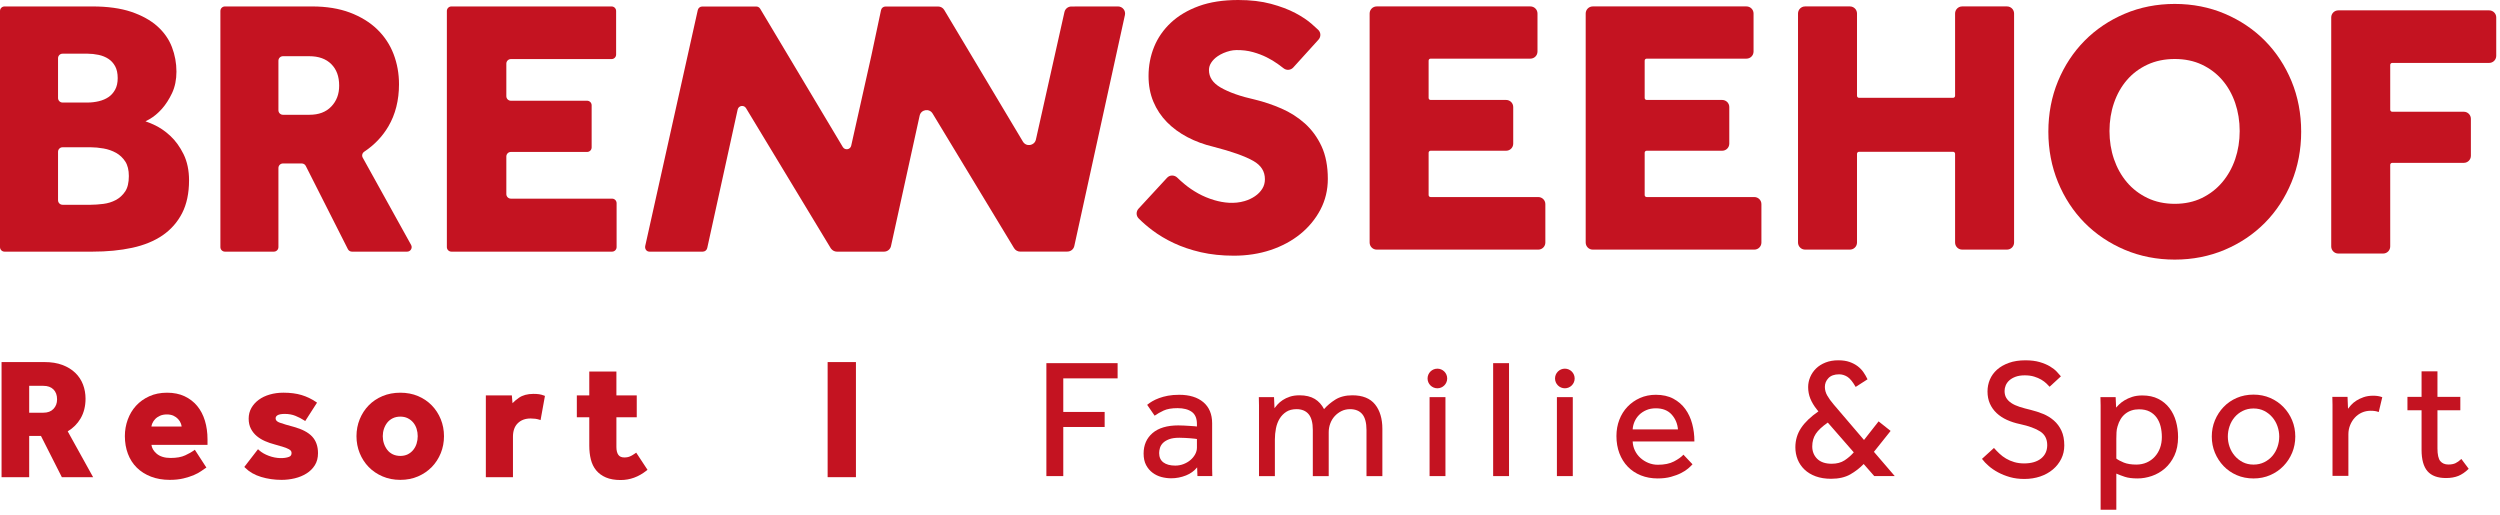
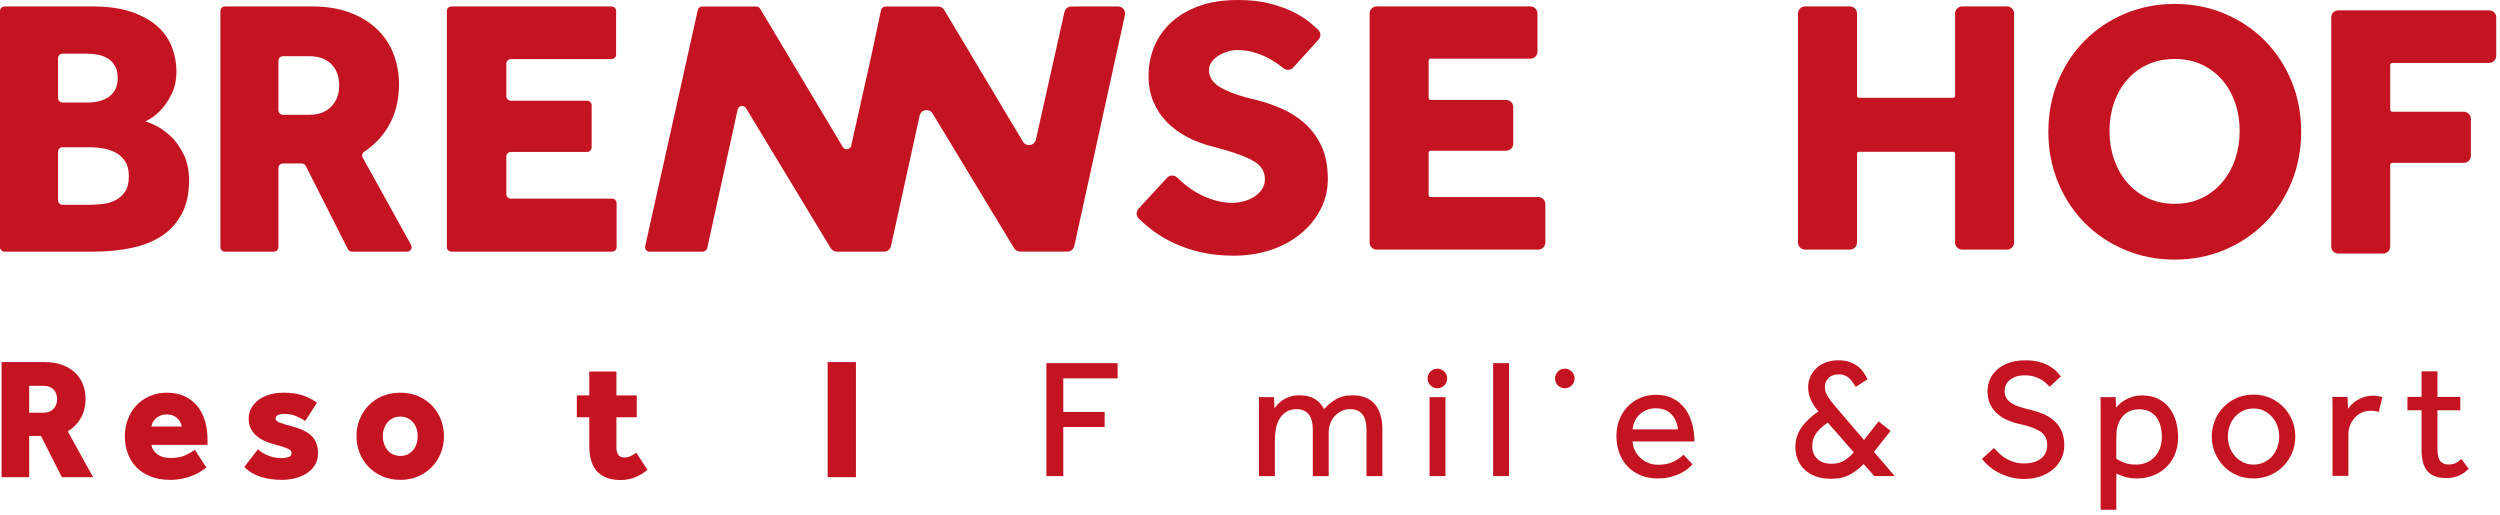
<svg xmlns="http://www.w3.org/2000/svg" width="100%" height="100%" viewBox="0 0 228 47" version="1.1" xml:space="preserve" style="fill-rule:evenodd;clip-rule:evenodd;stroke-linejoin:round;stroke-miterlimit:2;">
  <g id="Page-1">
    <g id="Group-64">
      <g id="Group-32">
        <g id="Group-3" transform="matrix(1,0,0,1,103.661,0)">
          <path id="Fill-1" d="M15.341,11.258C14.719,10.703 14.003,10.246 13.212,9.901C12.433,9.56 11.626,9.288 10.81,9.089C9.473,8.792 8.411,8.418 7.653,7.976C6.942,7.56 6.596,7.04 6.596,6.385C6.596,6.147 6.664,5.927 6.803,5.714C6.947,5.492 7.145,5.294 7.39,5.128C7.716,4.906 8.102,4.74 8.535,4.635C8.709,4.593 8.896,4.571 9.092,4.567C9.628,4.559 10.141,4.62 10.615,4.753C11.067,4.879 11.486,5.038 11.86,5.225C12.235,5.413 12.581,5.62 12.886,5.841C13.076,5.978 13.252,6.11 13.414,6.236C13.677,6.439 14.059,6.404 14.283,6.157L16.586,3.616C16.825,3.352 16.811,2.956 16.553,2.715C16.393,2.565 16.2,2.39 15.975,2.191C15.581,1.843 15.073,1.504 14.464,1.183C13.853,0.861 13.109,0.581 12.252,0.35C11.39,0.118 10.383,-0 9.262,-0C7.894,-0 6.69,0.186 5.683,0.551C4.67,0.919 3.81,1.428 3.129,2.065C2.445,2.704 1.928,3.449 1.591,4.28C1.256,5.106 1.086,6 1.086,6.938C1.086,7.791 1.235,8.578 1.527,9.275C1.819,9.972 2.236,10.599 2.764,11.138C3.288,11.673 3.921,12.137 4.645,12.515C5.361,12.891 6.151,13.182 6.99,13.381C8.654,13.808 9.884,14.244 10.644,14.677C11.354,15.081 11.699,15.628 11.699,16.347C11.699,16.674 11.62,16.958 11.458,17.216C11.291,17.482 11.067,17.711 10.791,17.897C10.509,18.089 10.192,18.237 9.847,18.338C8.904,18.617 7.932,18.502 7.097,18.257C6.563,18.1 6.065,17.893 5.615,17.642C5.162,17.39 4.747,17.108 4.38,16.804C4.132,16.598 3.904,16.395 3.699,16.194C3.573,16.071 3.4,16.007 3.227,16.008C3.055,16.012 2.895,16.084 2.778,16.21L0.174,19.031C-0.061,19.285 -0.058,19.674 0.181,19.916C0.541,20.281 0.959,20.642 1.422,20.992C2.006,21.434 2.671,21.831 3.401,22.173C4.127,22.514 4.952,22.794 5.856,23.003C6.759,23.212 7.774,23.319 8.871,23.319C10.06,23.319 11.186,23.145 12.216,22.802C13.246,22.458 14.158,21.968 14.926,21.346C15.695,20.722 16.312,19.975 16.759,19.125C17.209,18.27 17.437,17.325 17.437,16.314C17.437,15.158 17.244,14.156 16.862,13.336C16.482,12.52 15.97,11.821 15.341,11.258" style="fill:rgb(196,19,33);" />
        </g>
        <path id="Fill-4" d="M140.291,17.971L130.471,17.971C130.371,17.971 130.29,17.89 130.29,17.79L130.29,13.928C130.29,13.828 130.371,13.747 130.471,13.747L137.361,13.747C137.717,13.747 138.006,13.458 138.006,13.102L138.006,9.76C138.006,9.405 137.717,9.116 137.361,9.116L130.471,9.116C130.371,9.116 130.29,9.034 130.29,8.935L130.29,5.529C130.29,5.429 130.371,5.348 130.471,5.348L139.574,5.348C139.93,5.348 140.219,5.058 140.219,4.703L140.219,1.231C140.219,0.876 139.93,0.586 139.574,0.586L125.555,0.586C125.199,0.586 124.91,0.876 124.91,1.231L124.91,22.12C124.91,22.475 125.199,22.765 125.555,22.765L140.291,22.765C140.647,22.765 140.936,22.475 140.936,22.12L140.936,18.616C140.936,18.261 140.647,17.971 140.291,17.971" style="fill:rgb(196,19,33);" />
-         <path id="Fill-6" d="M159.996,17.971L150.176,17.971C150.076,17.971 149.994,17.89 149.994,17.79L149.994,13.928C149.994,13.828 150.076,13.747 150.176,13.747L157.065,13.747C157.421,13.747 157.711,13.458 157.711,13.102L157.711,9.76C157.711,9.405 157.421,9.116 157.065,9.116L150.176,9.116C150.076,9.116 149.994,9.034 149.994,8.935L149.994,5.529C149.994,5.429 150.076,5.348 150.176,5.348L159.279,5.348C159.635,5.348 159.924,5.058 159.924,4.703L159.924,1.231C159.924,0.876 159.635,0.586 159.279,0.586L145.26,0.586C144.904,0.586 144.615,0.876 144.615,1.231L144.615,22.12C144.615,22.475 144.904,22.765 145.26,22.765L159.996,22.765C160.351,22.765 160.641,22.475 160.641,22.12L160.641,18.616C160.641,18.261 160.351,17.971 159.996,17.971" style="fill:rgb(196,19,33);" />
        <path id="Fill-8" d="M183.039,0.586L178.948,0.586C178.593,0.586 178.304,0.876 178.304,1.231L178.304,8.74C178.304,8.839 178.223,8.92 178.123,8.92L169.54,8.92C169.44,8.92 169.359,8.839 169.359,8.74L169.359,1.231C169.359,0.876 169.07,0.586 168.714,0.586L164.624,0.586C164.269,0.586 163.979,0.876 163.979,1.231L163.979,22.12C163.979,22.475 164.269,22.764 164.624,22.764L168.714,22.764C169.07,22.764 169.359,22.475 169.359,22.12L169.359,14.025C169.359,13.925 169.44,13.844 169.54,13.844L178.123,13.844C178.223,13.844 178.304,13.925 178.304,14.025L178.304,22.12C178.304,22.475 178.593,22.764 178.948,22.764L183.039,22.764C183.394,22.764 183.684,22.475 183.684,22.12L183.684,1.231C183.684,0.876 183.394,0.586 183.039,0.586" style="fill:rgb(196,19,33);" />
        <path id="Fill-10" d="M206.561,3.715C205.535,2.678 204.305,1.851 202.905,1.256C201.505,0.66 199.969,0.358 198.339,0.358C196.708,0.358 195.171,0.66 193.771,1.256C192.371,1.851 191.141,2.678 190.116,3.715C189.089,4.753 188.273,5.994 187.69,7.403C187.106,8.814 186.81,10.367 186.81,12.017C186.81,13.646 187.106,15.193 187.689,16.614C188.273,18.035 189.09,19.281 190.116,20.319C191.141,21.356 192.371,22.183 193.771,22.778C195.172,23.374 196.709,23.676 198.339,23.676C199.968,23.676 201.504,23.374 202.905,22.778C204.305,22.184 205.535,21.356 206.561,20.319C207.586,19.284 208.402,18.037 208.987,16.614C209.571,15.193 209.867,13.646 209.867,12.017C209.867,10.367 209.571,8.814 208.987,7.403C208.402,5.992 207.586,4.752 206.561,3.715M200.809,18.059C200.085,18.411 199.254,18.589 198.339,18.589C197.422,18.589 196.585,18.411 195.85,18.058C195.114,17.706 194.482,17.222 193.974,16.62C193.462,16.015 193.066,15.306 192.795,14.514C192.523,13.717 192.385,12.855 192.385,11.952C192.385,11.048 192.523,10.187 192.796,9.39C193.066,8.598 193.462,7.895 193.973,7.301C194.48,6.711 195.111,6.238 195.848,5.895C196.583,5.553 197.421,5.38 198.339,5.38C199.254,5.38 200.087,5.553 200.811,5.895C201.538,6.237 202.164,6.711 202.671,7.301C203.181,7.894 203.577,8.597 203.849,9.39C204.121,10.187 204.259,11.048 204.259,11.952C204.259,12.855 204.121,13.717 203.849,14.514C203.577,15.308 203.181,16.016 202.67,16.62C202.162,17.222 201.536,17.706 200.809,18.059" style="fill:rgb(196,19,33);" />
        <path id="Fill-12" d="M227.012,0.945L213.253,0.945C212.897,0.945 212.608,1.234 212.608,1.589L212.608,22.478C212.608,22.833 212.897,23.123 213.253,23.123L217.343,23.123C217.699,23.123 217.988,22.833 217.988,22.478L217.988,15.034C217.988,14.935 218.069,14.852 218.168,14.852L224.7,14.852C225.056,14.852 225.345,14.564 225.345,14.209L225.345,10.835C225.345,10.48 225.056,10.191 224.7,10.191L218.168,10.191C218.069,10.191 217.988,10.109 217.988,10.009L217.988,5.919C217.988,5.82 218.069,5.738 218.168,5.738L227.012,5.738C227.367,5.738 227.657,5.449 227.657,5.093L227.657,1.589C227.657,1.234 227.367,0.945 227.012,0.945" style="fill:rgb(196,19,33);" />
        <path id="Fill-14" d="M15.525,12.385C15.05,11.944 14.537,11.599 14.001,11.358C13.743,11.244 13.499,11.145 13.268,11.065C13.381,11.009 13.501,10.944 13.628,10.872C14.028,10.643 14.413,10.324 14.77,9.922C15.121,9.525 15.431,9.043 15.693,8.488C15.958,7.922 16.092,7.265 16.092,6.533C16.092,5.763 15.954,5.012 15.682,4.3C15.408,3.579 14.956,2.935 14.34,2.387C13.73,1.844 12.93,1.404 11.962,1.076C10.999,0.753 9.814,0.588 8.44,0.588L0.413,0.588C0.185,0.588 -0,0.773 -0,1.001L-0,22.537C-0,22.765 0.185,22.95 0.413,22.95L8.44,22.95C9.763,22.95 10.978,22.833 12.051,22.6C13.137,22.365 14.07,21.983 14.825,21.465C15.587,20.942 16.187,20.261 16.608,19.442C17.028,18.624 17.241,17.616 17.241,16.447C17.241,15.542 17.073,14.739 16.741,14.062C16.411,13.392 16.002,12.828 15.525,12.385M10.562,18.242C10.216,18.426 9.835,18.544 9.428,18.594C9.008,18.647 8.62,18.675 8.276,18.675L5.705,18.675C5.477,18.675 5.293,18.49 5.293,18.262L5.293,13.844C5.293,13.616 5.477,13.431 5.705,13.431L8.276,13.431C8.629,13.431 9.025,13.468 9.45,13.542C9.86,13.614 10.243,13.749 10.59,13.942C10.927,14.131 11.209,14.398 11.428,14.735C11.642,15.068 11.751,15.511 11.751,16.053C11.751,16.658 11.638,17.133 11.414,17.465C11.185,17.802 10.899,18.064 10.562,18.242M10.5,6.039C10.655,6.321 10.734,6.686 10.734,7.125C10.734,7.541 10.655,7.895 10.5,8.177C10.343,8.46 10.142,8.687 9.9,8.851C9.651,9.021 9.356,9.147 9.024,9.228C8.684,9.31 8.333,9.352 7.981,9.352L5.705,9.352C5.477,9.352 5.293,9.167 5.293,8.939L5.293,5.309C5.293,5.081 5.477,4.896 5.705,4.896L7.981,4.896C8.311,4.896 8.654,4.933 8.998,5.005C9.33,5.077 9.629,5.198 9.887,5.367C10.138,5.531 10.345,5.757 10.5,6.039" style="fill:rgb(196,19,33);" />
        <path id="Fill-16" d="M35.421,11.526C36.063,10.433 36.389,9.141 36.389,7.682C36.389,6.718 36.224,5.795 35.897,4.94C35.569,4.08 35.065,3.317 34.397,2.672C33.73,2.028 32.891,1.515 31.904,1.144C30.92,0.775 29.766,0.588 28.474,0.588L20.513,0.588C20.285,0.588 20.1,0.773 20.1,1.001L20.1,22.537C20.1,22.765 20.285,22.95 20.513,22.95L24.979,22.95C25.207,22.95 25.392,22.765 25.392,22.537L25.392,15.321C25.392,15.093 25.577,14.908 25.805,14.908L27.518,14.908C27.674,14.908 27.817,14.995 27.887,15.134L31.728,22.724C31.798,22.862 31.941,22.95 32.097,22.95L37.131,22.95C37.446,22.95 37.645,22.612 37.492,22.337L33.08,14.376C32.975,14.186 33.04,13.953 33.221,13.833C34.141,13.222 34.879,12.448 35.421,11.526M30.932,7.814C30.932,8.59 30.695,9.213 30.209,9.72C29.726,10.223 29.072,10.468 28.211,10.468L25.805,10.468C25.577,10.468 25.392,10.283 25.392,10.055L25.392,5.538C25.392,5.31 25.577,5.126 25.805,5.126L28.211,5.126C29.061,5.126 29.734,5.368 30.212,5.845C30.696,6.33 30.932,6.973 30.932,7.814" style="fill:rgb(196,19,33);" />
        <path id="Fill-18" d="M46.591,13.857L53.545,13.857C53.773,13.857 53.958,13.672 53.958,13.444L53.958,9.6C53.958,9.372 53.773,9.187 53.545,9.187L46.591,9.187C46.363,9.187 46.178,9.003 46.178,8.774L46.178,5.801C46.178,5.573 46.363,5.388 46.591,5.388L55.777,5.388C56.005,5.388 56.19,5.203 56.19,4.975L56.19,1.001C56.19,0.773 56.005,0.588 55.777,0.588L41.167,0.588C40.939,0.588 40.754,0.773 40.754,1.001L40.754,22.536C40.754,22.764 40.939,22.95 41.167,22.95L55.821,22.95C56.049,22.95 56.234,22.764 56.234,22.536L56.234,18.529C56.234,18.301 56.049,18.116 55.821,18.116L46.591,18.116C46.363,18.116 46.178,17.931 46.178,17.703L46.178,14.27C46.178,14.042 46.363,13.857 46.591,13.857" style="fill:rgb(196,19,33);" />
        <path id="Fill-20" d="M7.346,38.168C7.648,37.654 7.801,37.045 7.801,36.36C7.801,35.906 7.723,35.472 7.57,35.07C7.415,34.664 7.178,34.305 6.863,34.002C6.55,33.699 6.155,33.457 5.69,33.283C5.227,33.109 4.685,33.021 4.079,33.021L0.142,33.021L0.142,43.518L2.662,43.518L2.662,39.759L3.737,39.759L5.64,43.518L8.492,43.518L6.176,39.339C6.672,39.039 7.065,38.646 7.346,38.168M5.205,36.421C5.205,36.777 5.097,37.064 4.874,37.296C4.652,37.527 4.352,37.639 3.957,37.639L2.662,37.639L2.662,35.188L3.957,35.188C4.353,35.188 4.653,35.296 4.876,35.517C5.097,35.74 5.205,36.035 5.205,36.421" style="fill:rgb(196,19,33);" />
        <path id="Fill-22" d="M17.981,37.019C17.667,36.643 17.277,36.344 16.823,36.133C16.368,35.921 15.833,35.814 15.233,35.814C14.633,35.814 14.088,35.924 13.614,36.14C13.139,36.356 12.732,36.647 12.404,37.007C12.077,37.367 11.823,37.792 11.649,38.271C11.476,38.75 11.388,39.253 11.388,39.766C11.388,40.352 11.481,40.896 11.665,41.385C11.85,41.877 12.124,42.303 12.479,42.652C12.833,43.001 13.269,43.277 13.774,43.471C14.278,43.665 14.852,43.764 15.479,43.764C15.946,43.764 16.369,43.719 16.737,43.63C17.103,43.54 17.422,43.437 17.686,43.323C17.96,43.206 18.176,43.088 18.347,42.965C18.508,42.85 18.628,42.766 18.708,42.716L18.823,42.645L17.768,41.017L17.655,41.102C17.497,41.219 17.241,41.362 16.895,41.525C16.557,41.685 16.106,41.766 15.555,41.766C15.008,41.766 14.575,41.63 14.269,41.361C14.003,41.127 13.852,40.868 13.811,40.573L18.925,40.573L18.925,40.072C18.925,39.459 18.845,38.885 18.688,38.369C18.531,37.85 18.293,37.396 17.981,37.019ZM13.81,38.897C13.823,38.804 13.85,38.708 13.889,38.613C13.95,38.47 14.039,38.336 14.155,38.216C14.27,38.096 14.419,37.995 14.597,37.915C14.949,37.758 15.488,37.757 15.821,37.914C15.989,37.993 16.13,38.094 16.24,38.214C16.351,38.334 16.435,38.467 16.491,38.609C16.528,38.706 16.553,38.803 16.565,38.897L13.81,38.897Z" style="fill:rgb(196,19,33);" />
        <path id="Fill-24" d="M26.802,38.932C26.247,38.785 25.83,38.661 25.524,38.551C25.137,38.414 25.137,38.219 25.137,38.154C25.137,38.037 25.19,37.948 25.304,37.875C25.437,37.792 25.661,37.749 25.971,37.749C26.329,37.749 26.656,37.808 26.941,37.924C27.236,38.045 27.499,38.18 27.724,38.327L27.835,38.4L28.913,36.722L28.806,36.649C28.408,36.377 27.967,36.167 27.496,36.025C27.026,35.885 26.472,35.813 25.847,35.813C25.408,35.813 24.99,35.869 24.607,35.98C24.221,36.09 23.881,36.252 23.599,36.46C23.314,36.67 23.088,36.921 22.925,37.207C22.761,37.497 22.678,37.826 22.678,38.185C22.678,38.533 22.748,38.843 22.885,39.105C23.02,39.366 23.202,39.591 23.424,39.775C23.642,39.956 23.896,40.11 24.177,40.232C24.453,40.352 24.735,40.45 25.015,40.522C25.351,40.613 25.627,40.694 25.845,40.765C26.055,40.834 26.22,40.9 26.337,40.963C26.437,41.017 26.507,41.074 26.54,41.13C26.574,41.186 26.59,41.247 26.59,41.315C26.59,41.496 26.517,41.604 26.353,41.667C25.935,41.826 25.22,41.836 24.521,41.574C24.155,41.437 23.857,41.266 23.635,41.064L23.53,40.967L22.282,42.584L22.364,42.666C22.735,43.037 23.223,43.317 23.815,43.497C24.399,43.674 25.026,43.764 25.679,43.764C26.086,43.764 26.491,43.716 26.884,43.622C27.28,43.526 27.639,43.379 27.95,43.183C28.268,42.985 28.525,42.731 28.714,42.428C28.905,42.122 29.002,41.752 29.002,41.33C29.002,40.705 28.823,40.195 28.469,39.813C28.121,39.439 27.561,39.143 26.802,38.932" style="fill:rgb(196,19,33);" />
        <path id="Fill-26" d="M39.381,36.974C39.032,36.614 38.609,36.328 38.126,36.123C37.642,35.918 37.098,35.814 36.51,35.814C35.922,35.814 35.375,35.918 34.886,36.123C34.397,36.328 33.972,36.614 33.622,36.974C33.274,37.334 32.999,37.758 32.805,38.236C32.61,38.715 32.511,39.235 32.511,39.781C32.511,40.328 32.61,40.848 32.805,41.326C32.999,41.805 33.274,42.229 33.622,42.589C33.971,42.948 34.396,43.236 34.885,43.446C35.375,43.657 35.922,43.764 36.51,43.764C37.098,43.764 37.642,43.657 38.127,43.446C38.61,43.236 39.033,42.948 39.381,42.589C39.728,42.232 40.004,41.807 40.199,41.326C40.393,40.847 40.492,40.327 40.492,39.781C40.492,39.236 40.394,38.716 40.199,38.236C40.004,37.756 39.729,37.332 39.381,36.974M38.096,39.781C38.096,40.012 38.062,40.239 37.994,40.455C37.929,40.667 37.826,40.861 37.688,41.033C37.552,41.201 37.384,41.336 37.187,41.435C36.795,41.63 36.224,41.629 35.823,41.434C35.623,41.336 35.455,41.202 35.325,41.035C35.192,40.863 35.088,40.667 35.016,40.452C34.945,40.238 34.909,40.013 34.909,39.781C34.909,39.55 34.945,39.324 35.016,39.11C35.088,38.895 35.192,38.703 35.324,38.537C35.455,38.374 35.622,38.241 35.823,38.143C36.024,38.045 36.255,37.996 36.51,37.996C36.763,37.996 36.992,38.045 37.187,38.143C37.384,38.241 37.552,38.374 37.689,38.538C37.826,38.704 37.929,38.896 37.994,39.107C38.062,39.324 38.096,39.551 38.096,39.781" style="fill:rgb(196,19,33);" />
-         <path id="Fill-28" d="M49.163,35.953C49.018,35.932 48.849,35.922 48.645,35.922C48.108,35.922 47.662,36.043 47.318,36.282C47.094,36.439 46.901,36.602 46.74,36.77L46.68,36.059L44.309,36.059L44.309,43.518L46.782,43.518L46.782,39.828C46.782,39.294 46.932,38.88 47.225,38.595C47.525,38.305 47.908,38.165 48.399,38.165C48.691,38.165 48.946,38.199 49.157,38.266L49.3,38.311L49.699,36.107L49.597,36.068C49.455,36.013 49.309,35.975 49.163,35.953" style="fill:rgb(196,19,33);" />
        <path id="Fill-30" d="M57.909,41.361C57.774,41.457 57.626,41.543 57.47,41.617C57.324,41.685 57.147,41.72 56.943,41.72C56.689,41.72 56.511,41.645 56.398,41.49C56.277,41.324 56.216,41.08 56.216,40.762L56.216,38.057L58.072,38.057L58.072,36.059L56.216,36.059L56.216,33.881L53.742,33.881L53.742,36.059L52.607,36.059L52.607,38.057L53.742,38.057L53.742,40.64C53.742,41.098 53.79,41.522 53.885,41.899C53.981,42.286 54.145,42.621 54.371,42.894C54.599,43.171 54.899,43.39 55.264,43.546C55.627,43.701 56.078,43.779 56.606,43.779C57.451,43.779 58.242,43.491 58.958,42.922L59.053,42.847L58.021,41.281L57.909,41.361Z" style="fill:rgb(196,19,33);" />
      </g>
      <path id="Fill-33" d="M75.48,43.518L78.061,43.518L78.061,33.021L75.48,33.021L75.48,43.518Z" style="fill:rgb(196,19,33);" />
      <path id="Fill-34" d="M95.43,43.42L96.971,43.42L96.971,38.941L100.744,38.941L100.744,37.569L96.971,37.569L96.971,34.507L101.926,34.507L101.926,33.12L95.43,33.12L95.43,43.42Z" style="fill:rgb(196,19,33);" />
      <g id="Group-39" transform="matrix(1,0,0,1,104.297,36.005)">
-         <path id="Fill-35" d="M6.25,6.745L6.25,2.596C6.25,1.771 5.98,1.124 5.448,0.675C4.917,0.227 4.179,0 3.255,0C2.865,0 2.517,0.028 2.221,0.084C1.923,0.141 1.653,0.214 1.417,0.301C1.181,0.389 0.973,0.485 0.799,0.587C0.625,0.689 0.474,0.793 0.349,0.897L0.325,0.917L1.007,1.907L1.035,1.886C1.245,1.737 1.511,1.585 1.827,1.437C2.138,1.292 2.567,1.218 3.102,1.218C3.644,1.218 4.079,1.332 4.394,1.557C4.705,1.779 4.863,2.154 4.863,2.672L4.863,2.892C4.807,2.884 4.731,2.876 4.638,2.868C4.516,2.859 4.372,2.848 4.209,2.838C4.051,2.828 3.885,2.818 3.71,2.808L3.687,2.807C3.499,2.797 3.323,2.792 3.163,2.792C2.147,2.792 1.358,3.026 0.817,3.49C0.275,3.955 -0,4.582 -0,5.357C-0,5.771 0.076,6.124 0.226,6.408C0.375,6.692 0.575,6.928 0.819,7.109C1.061,7.29 1.333,7.421 1.628,7.499C1.921,7.576 2.22,7.615 2.519,7.615C2.982,7.615 3.437,7.526 3.873,7.352C4.281,7.189 4.62,6.942 4.882,6.618L4.91,7.415L6.267,7.415L6.265,7.38C6.255,7.212 6.25,7.005 6.25,6.745M1.493,4.838C1.542,4.675 1.635,4.525 1.768,4.391C1.902,4.257 2.089,4.144 2.324,4.054C2.56,3.964 2.873,3.918 3.255,3.918C3.413,3.918 3.583,3.923 3.76,3.933L3.781,3.934C3.947,3.944 4.103,3.954 4.25,3.964C4.406,3.974 4.539,3.986 4.655,4.003C4.751,4.015 4.82,4.025 4.863,4.034L4.863,4.82C4.863,5.028 4.807,5.234 4.698,5.433C4.588,5.632 4.441,5.81 4.261,5.959C4.081,6.11 3.87,6.232 3.634,6.322C3.398,6.412 3.147,6.458 2.887,6.458C2.426,6.458 2.061,6.36 1.802,6.165C1.547,5.974 1.417,5.686 1.417,5.31C1.417,5.159 1.443,5.001 1.493,4.838" style="fill:rgb(196,19,33);" />
        <path id="Fill-37" d="M19.041,0.046C18.424,0.046 17.898,0.18 17.481,0.442C17.081,0.694 16.735,0.985 16.456,1.308C16.25,0.907 15.967,0.595 15.615,0.38C15.248,0.159 14.78,0.046 14.224,0.046C13.895,0.046 13.6,0.087 13.347,0.17C13.094,0.253 12.871,0.358 12.687,0.482C12.501,0.605 12.339,0.743 12.205,0.892C12.1,1.01 12.009,1.12 11.937,1.221L11.894,0.215L10.507,0.215L10.509,0.25C10.519,0.509 10.524,0.753 10.524,0.977L10.524,7.416L11.972,7.416L11.972,4.068C11.972,3.731 12.006,3.393 12.07,3.063C12.136,2.729 12.249,2.432 12.405,2.176C12.559,1.922 12.765,1.712 13.015,1.55C13.264,1.391 13.578,1.31 13.948,1.31C14.426,1.31 14.797,1.464 15.049,1.766C15.304,2.07 15.432,2.556 15.432,3.209L15.432,7.416L16.881,7.416L16.881,3.424C16.881,3.143 16.929,2.87 17.025,2.615C17.12,2.358 17.258,2.133 17.432,1.944C17.607,1.754 17.815,1.599 18.051,1.483C18.286,1.369 18.547,1.31 18.826,1.31C19.315,1.31 19.691,1.464 19.943,1.766C20.197,2.07 20.327,2.556 20.327,3.209L20.327,7.416L21.775,7.416L21.775,3.102C21.775,2.179 21.551,1.431 21.108,0.878C20.664,0.326 19.968,0.046 19.041,0.046" style="fill:rgb(196,19,33);" />
      </g>
      <path id="Fill-40" d="M130.377,43.42L131.825,43.42L131.825,36.219L130.377,36.219L130.377,43.42Z" style="fill:rgb(196,19,33);" />
      <path id="Fill-41" d="M136.175,43.42L137.623,43.42L137.623,33.12L136.175,33.12L136.175,43.42Z" style="fill:rgb(196,19,33);" />
-       <path id="Fill-42" d="M141.99,43.42L143.438,43.42L143.438,36.219L141.99,36.219L141.99,43.42Z" style="fill:rgb(196,19,33);" />
      <g id="Group-63" transform="matrix(1,0,0,1,58.834,0.588)">
        <path id="Fill-43" d="M94.867,36.718C94.584,36.327 94.216,36.009 93.774,35.772C93.332,35.536 92.795,35.416 92.178,35.416C91.654,35.416 91.167,35.515 90.73,35.71C90.293,35.905 89.91,36.174 89.592,36.508C89.272,36.843 89.022,37.244 88.848,37.7C88.673,38.156 88.585,38.653 88.585,39.177C88.585,39.752 88.676,40.282 88.856,40.754C89.036,41.227 89.293,41.639 89.622,41.977C89.95,42.316 90.352,42.582 90.816,42.768C91.277,42.952 91.792,43.046 92.346,43.046C92.798,43.046 93.207,42.997 93.56,42.899C93.913,42.802 94.225,42.686 94.486,42.552C94.746,42.42 94.963,42.279 95.131,42.133C95.298,41.986 95.42,41.869 95.502,41.777L95.522,41.754L94.693,40.876L94.669,40.903C94.498,41.094 94.217,41.293 93.834,41.495C93.452,41.696 92.957,41.798 92.362,41.798C92.061,41.798 91.771,41.742 91.5,41.631C91.228,41.52 90.984,41.367 90.774,41.177C90.564,40.987 90.393,40.759 90.268,40.497C90.147,40.246 90.079,39.968 90.065,39.671L95.694,39.671L95.694,39.638C95.694,39.094 95.627,38.565 95.493,38.064C95.36,37.56 95.149,37.107 94.867,36.718ZM90.065,38.576C90.079,38.338 90.134,38.104 90.23,37.879C90.33,37.643 90.472,37.433 90.652,37.252C90.832,37.073 91.053,36.926 91.309,36.815C91.565,36.705 91.857,36.649 92.178,36.649C92.799,36.649 93.286,36.842 93.625,37.221C93.959,37.593 94.151,38.049 94.197,38.576L90.065,38.576Z" style="fill:rgb(196,19,33);" />
        <path id="Fill-45" d="M113.59,38.712L112.494,37.841L111.163,39.538L108.399,36.302C108.155,36.018 107.957,35.743 107.811,35.487C107.667,35.233 107.594,34.968 107.594,34.698C107.594,34.391 107.704,34.12 107.922,33.893C108.139,33.666 108.467,33.55 108.895,33.55C109.152,33.55 109.401,33.624 109.636,33.768C109.87,33.913 110.122,34.216 110.384,34.669L110.402,34.7L111.484,34.004L111.471,33.978C111.368,33.761 111.246,33.55 111.108,33.352C110.97,33.151 110.792,32.968 110.58,32.807C110.37,32.648 110.119,32.518 109.834,32.419C109.551,32.321 109.209,32.271 108.818,32.271C108.385,32.271 107.994,32.339 107.655,32.473C107.315,32.607 107.025,32.79 106.792,33.017C106.559,33.245 106.379,33.509 106.255,33.803C106.131,34.097 106.069,34.404 106.069,34.714C106.069,35.085 106.136,35.441 106.27,35.77C106.404,36.098 106.597,36.421 106.843,36.729L107.004,36.93C106.303,37.416 105.773,37.923 105.43,38.438C105.08,38.962 104.903,39.557 104.903,40.206C104.903,40.597 104.973,40.971 105.112,41.315C105.251,41.661 105.46,41.969 105.734,42.232C106.007,42.495 106.351,42.704 106.758,42.853C107.166,43.002 107.637,43.077 108.158,43.077C108.856,43.077 109.448,42.942 109.916,42.674C110.371,42.414 110.78,42.096 111.133,41.729L112.09,42.82L112.1,42.832L113.969,42.832L112.068,40.619L113.59,38.712ZM110.23,40.666C109.982,40.95 109.7,41.195 109.39,41.397C109.075,41.602 108.681,41.706 108.219,41.706C107.639,41.706 107.193,41.554 106.893,41.255C106.594,40.957 106.443,40.578 106.443,40.129C106.443,39.688 106.552,39.299 106.767,38.974C106.98,38.651 107.348,38.307 107.861,37.95L110.23,40.666Z" style="fill:rgb(196,19,33);" />
        <path id="Fill-47" d="M128.481,37.764C128.194,37.513 127.863,37.309 127.497,37.16C127.134,37.012 126.758,36.889 126.38,36.797C125.989,36.705 125.642,36.609 125.347,36.515C125.051,36.419 124.798,36.302 124.596,36.166C124.398,36.032 124.244,35.876 124.139,35.701C124.035,35.528 123.983,35.315 123.983,35.067C123.983,34.898 124.018,34.727 124.088,34.558C124.157,34.39 124.268,34.236 124.416,34.102C124.565,33.968 124.758,33.856 124.989,33.771C125.22,33.686 125.499,33.643 125.82,33.643C126.143,33.643 126.431,33.681 126.677,33.757C126.924,33.832 127.143,33.927 127.33,34.036C127.516,34.149 127.672,34.263 127.791,34.378C127.912,34.493 128.004,34.587 128.065,34.658L128.088,34.686L129.096,33.757L129.119,33.736L129.099,33.711C129.017,33.608 128.901,33.477 128.744,33.31C128.589,33.144 128.38,32.981 128.124,32.828C127.866,32.673 127.551,32.541 127.188,32.434C126.823,32.327 126.384,32.272 125.882,32.272C125.317,32.272 124.812,32.349 124.382,32.504C123.95,32.658 123.585,32.867 123.297,33.124C123.007,33.383 122.788,33.686 122.644,34.025C122.5,34.365 122.427,34.731 122.427,35.113C122.427,35.525 122.5,35.899 122.644,36.222C122.787,36.545 122.994,36.837 123.258,37.086C123.521,37.333 123.837,37.541 124.196,37.705C124.554,37.869 124.959,37.999 125.399,38.091C126.2,38.264 126.821,38.492 127.244,38.769C127.661,39.042 127.873,39.459 127.873,40.006C127.873,40.515 127.686,40.923 127.318,41.222C126.947,41.523 126.423,41.676 125.759,41.676C125.437,41.676 125.135,41.635 124.863,41.554C124.591,41.474 124.341,41.367 124.119,41.234C123.896,41.103 123.695,40.952 123.52,40.786C123.343,40.621 123.181,40.454 123.039,40.291L123.016,40.265L121.924,41.26L121.943,41.285C122.098,41.492 122.298,41.702 122.538,41.911C122.778,42.121 123.064,42.316 123.388,42.49C123.71,42.664 124.074,42.81 124.469,42.923C124.863,43.036 125.308,43.093 125.79,43.093C126.302,43.093 126.786,43.017 127.227,42.869C127.669,42.719 128.058,42.506 128.381,42.233C128.706,41.961 128.964,41.635 129.149,41.264C129.335,40.893 129.429,40.48 129.429,40.036C129.429,39.513 129.342,39.061 129.173,38.696C129.002,38.33 128.77,38.016 128.481,37.764" style="fill:rgb(196,19,33);" />
        <path id="Fill-49" d="M139.016,36.625C138.748,36.275 138.407,35.994 138,35.788C137.592,35.581 137.105,35.477 136.55,35.477C136.201,35.477 135.888,35.521 135.619,35.609C135.351,35.697 135.114,35.803 134.914,35.927C134.715,36.049 134.545,36.179 134.409,36.315C134.305,36.419 134.222,36.509 134.156,36.586L134.113,35.63L132.726,35.63L132.727,35.666C132.737,35.925 132.743,36.17 132.743,36.393L132.743,45.899L134.175,45.899L134.175,42.604C134.416,42.708 134.677,42.807 134.952,42.898C135.245,42.997 135.639,43.046 136.121,43.046C136.542,43.046 136.977,42.97 137.412,42.822C137.849,42.673 138.25,42.442 138.605,42.133C138.96,41.825 139.251,41.429 139.473,40.955C139.694,40.481 139.806,39.914 139.806,39.269C139.806,38.769 139.741,38.285 139.613,37.833C139.484,37.38 139.283,36.974 139.016,36.625M138.327,39.269C138.327,39.631 138.271,39.968 138.16,40.27C138.049,40.572 137.889,40.839 137.683,41.064C137.478,41.29 137.229,41.468 136.943,41.593C136.657,41.718 136.339,41.782 135.998,41.782C135.545,41.782 135.162,41.721 134.86,41.6C134.564,41.481 134.333,41.357 134.175,41.232L134.175,39.423C134.175,39.22 134.181,39.022 134.191,38.834C134.201,38.648 134.231,38.473 134.282,38.312C134.423,37.8 134.666,37.405 135.006,37.141C135.346,36.875 135.763,36.741 136.243,36.741C136.625,36.741 136.95,36.81 137.21,36.945C137.469,37.079 137.684,37.264 137.85,37.494C138.015,37.724 138.137,37.994 138.213,38.296C138.288,38.598 138.327,38.926 138.327,39.269" style="fill:rgb(196,19,33);" />
        <path id="Fill-51" d="M149.413,36.531C149.073,36.181 148.666,35.902 148.205,35.702C147.744,35.503 147.233,35.401 146.688,35.401C146.134,35.401 145.618,35.503 145.156,35.702C144.695,35.902 144.292,36.181 143.956,36.531C143.622,36.88 143.357,37.289 143.167,37.745C142.977,38.203 142.881,38.7 142.881,39.224C142.881,39.748 142.977,40.245 143.167,40.702C143.357,41.158 143.622,41.567 143.956,41.916C144.29,42.266 144.694,42.545 145.156,42.745C145.618,42.945 146.134,43.047 146.688,43.047C147.233,43.047 147.744,42.945 148.205,42.745C148.668,42.545 149.074,42.266 149.413,41.916C149.751,41.568 150.019,41.16 150.21,40.702C150.4,40.245 150.496,39.748 150.496,39.224C150.496,38.7 150.4,38.203 150.21,37.745C150.019,37.287 149.751,36.879 149.413,36.531M149.032,39.224C149.032,39.546 148.979,39.865 148.873,40.172C148.768,40.477 148.613,40.752 148.412,40.989C148.211,41.225 147.961,41.418 147.671,41.563C147.38,41.709 147.05,41.783 146.688,41.783C146.328,41.783 146,41.709 145.714,41.564C145.428,41.418 145.179,41.222 144.973,40.981C144.767,40.74 144.609,40.465 144.504,40.163C144.398,39.862 144.344,39.546 144.344,39.224C144.344,38.902 144.398,38.583 144.504,38.276C144.609,37.97 144.764,37.695 144.966,37.458C145.165,37.224 145.414,37.03 145.707,36.884C145.997,36.739 146.327,36.665 146.688,36.665C147.049,36.665 147.377,36.739 147.663,36.884C147.949,37.03 148.198,37.226 148.404,37.467C148.61,37.708 148.768,37.985 148.873,38.291C148.979,38.598 149.032,38.912 149.032,39.224" style="fill:rgb(196,19,33);" />
        <path id="Fill-53" d="M158.034,35.532C157.906,35.511 157.762,35.501 157.607,35.501C157.278,35.501 156.982,35.546 156.729,35.634C156.476,35.721 156.252,35.828 156.062,35.952C155.871,36.074 155.707,36.213 155.572,36.364C155.468,36.479 155.379,36.589 155.305,36.691L155.261,35.609L153.874,35.609L153.876,35.644C153.886,35.883 153.891,36.112 153.891,36.325L153.891,42.81L155.339,42.81L155.339,39.017C155.339,38.726 155.393,38.447 155.498,38.187C155.603,37.926 155.748,37.694 155.929,37.499C156.109,37.303 156.325,37.148 156.569,37.038C156.815,36.929 157.086,36.873 157.376,36.873C157.657,36.873 157.89,36.908 158.07,36.978L158.106,36.992L158.429,35.636L158.4,35.626C158.284,35.584 158.161,35.553 158.034,35.532" style="fill:rgb(196,19,33);" />
        <path id="Fill-55" d="M165.664,41.299L165.642,41.268L165.614,41.294C165.443,41.455 165.27,41.576 165.101,41.657C164.932,41.736 164.715,41.776 164.456,41.776C164.14,41.776 163.893,41.672 163.722,41.466C163.549,41.258 163.462,40.868 163.462,40.307L163.462,36.827L165.548,36.827L165.548,35.609L163.462,35.609L163.462,33.277L162.013,33.277L162.013,35.609L160.725,35.609L160.725,36.827L162.013,36.827L162.013,40.444C162.013,41.318 162.194,41.971 162.551,42.384C162.909,42.799 163.477,43.009 164.241,43.009C164.672,43.009 165.05,42.944 165.366,42.816C165.68,42.687 165.991,42.476 166.289,42.187L166.311,42.167L165.664,41.299Z" style="fill:rgb(196,19,33);" />
        <path id="Fill-57" d="M71.36,33.929C71.36,33.435 71.761,33.034 72.255,33.034C72.749,33.034 73.15,33.435 73.15,33.929C73.15,34.423 72.749,34.824 72.255,34.824C71.761,34.824 71.36,34.423 71.36,33.929" style="fill:rgb(196,19,33);" />
        <path id="Fill-59" d="M82.985,33.929C82.985,33.435 83.386,33.034 83.88,33.034C84.374,33.034 84.775,33.435 84.775,33.929C84.775,34.423 84.374,34.824 83.88,34.824C83.386,34.824 82.985,34.423 82.985,33.929" style="fill:rgb(196,19,33);" />
        <path id="Fill-61" d="M43.127,0L38.873,0.005C38.571,0.006 38.31,0.215 38.244,0.51L35.641,12.138C35.513,12.708 34.756,12.829 34.457,12.329L27.28,0.321C27.164,0.125 26.953,0.006 26.726,0.006L21.923,0.006C21.729,0.006 21.56,0.14 21.517,0.33L20.628,4.515L18.796,12.698C18.714,13.066 18.225,13.144 18.031,12.821L10.494,0.209C10.419,0.083 10.283,0.006 10.137,0.006L5.21,0.006C5.016,0.006 4.847,0.14 4.804,0.33L0.009,21.851C-0.042,22.111 0.127,22.362 0.395,22.362L5.259,22.362C5.455,22.362 5.624,22.225 5.666,22.034L8.44,9.402C8.521,9.034 9.009,8.954 9.204,9.276C9.204,9.276 9.317,9.463 9.512,9.786C10.877,12.042 16.352,21.094 16.932,22.054C16.947,22.077 16.966,22.097 16.983,22.118L16.984,22.119C17.106,22.267 17.284,22.357 17.479,22.362L21.795,22.362C22.098,22.362 22.36,22.15 22.425,21.854L25.037,9.961C25.162,9.392 25.918,9.267 26.22,9.766L33.647,22.039C33.768,22.24 33.985,22.362 34.219,22.361L38.513,22.355C38.816,22.354 39.078,22.144 39.143,21.848L43.759,0.784C43.847,0.381 43.54,0 43.127,0" style="fill:rgb(196,19,33);" />
      </g>
    </g>
  </g>
</svg>